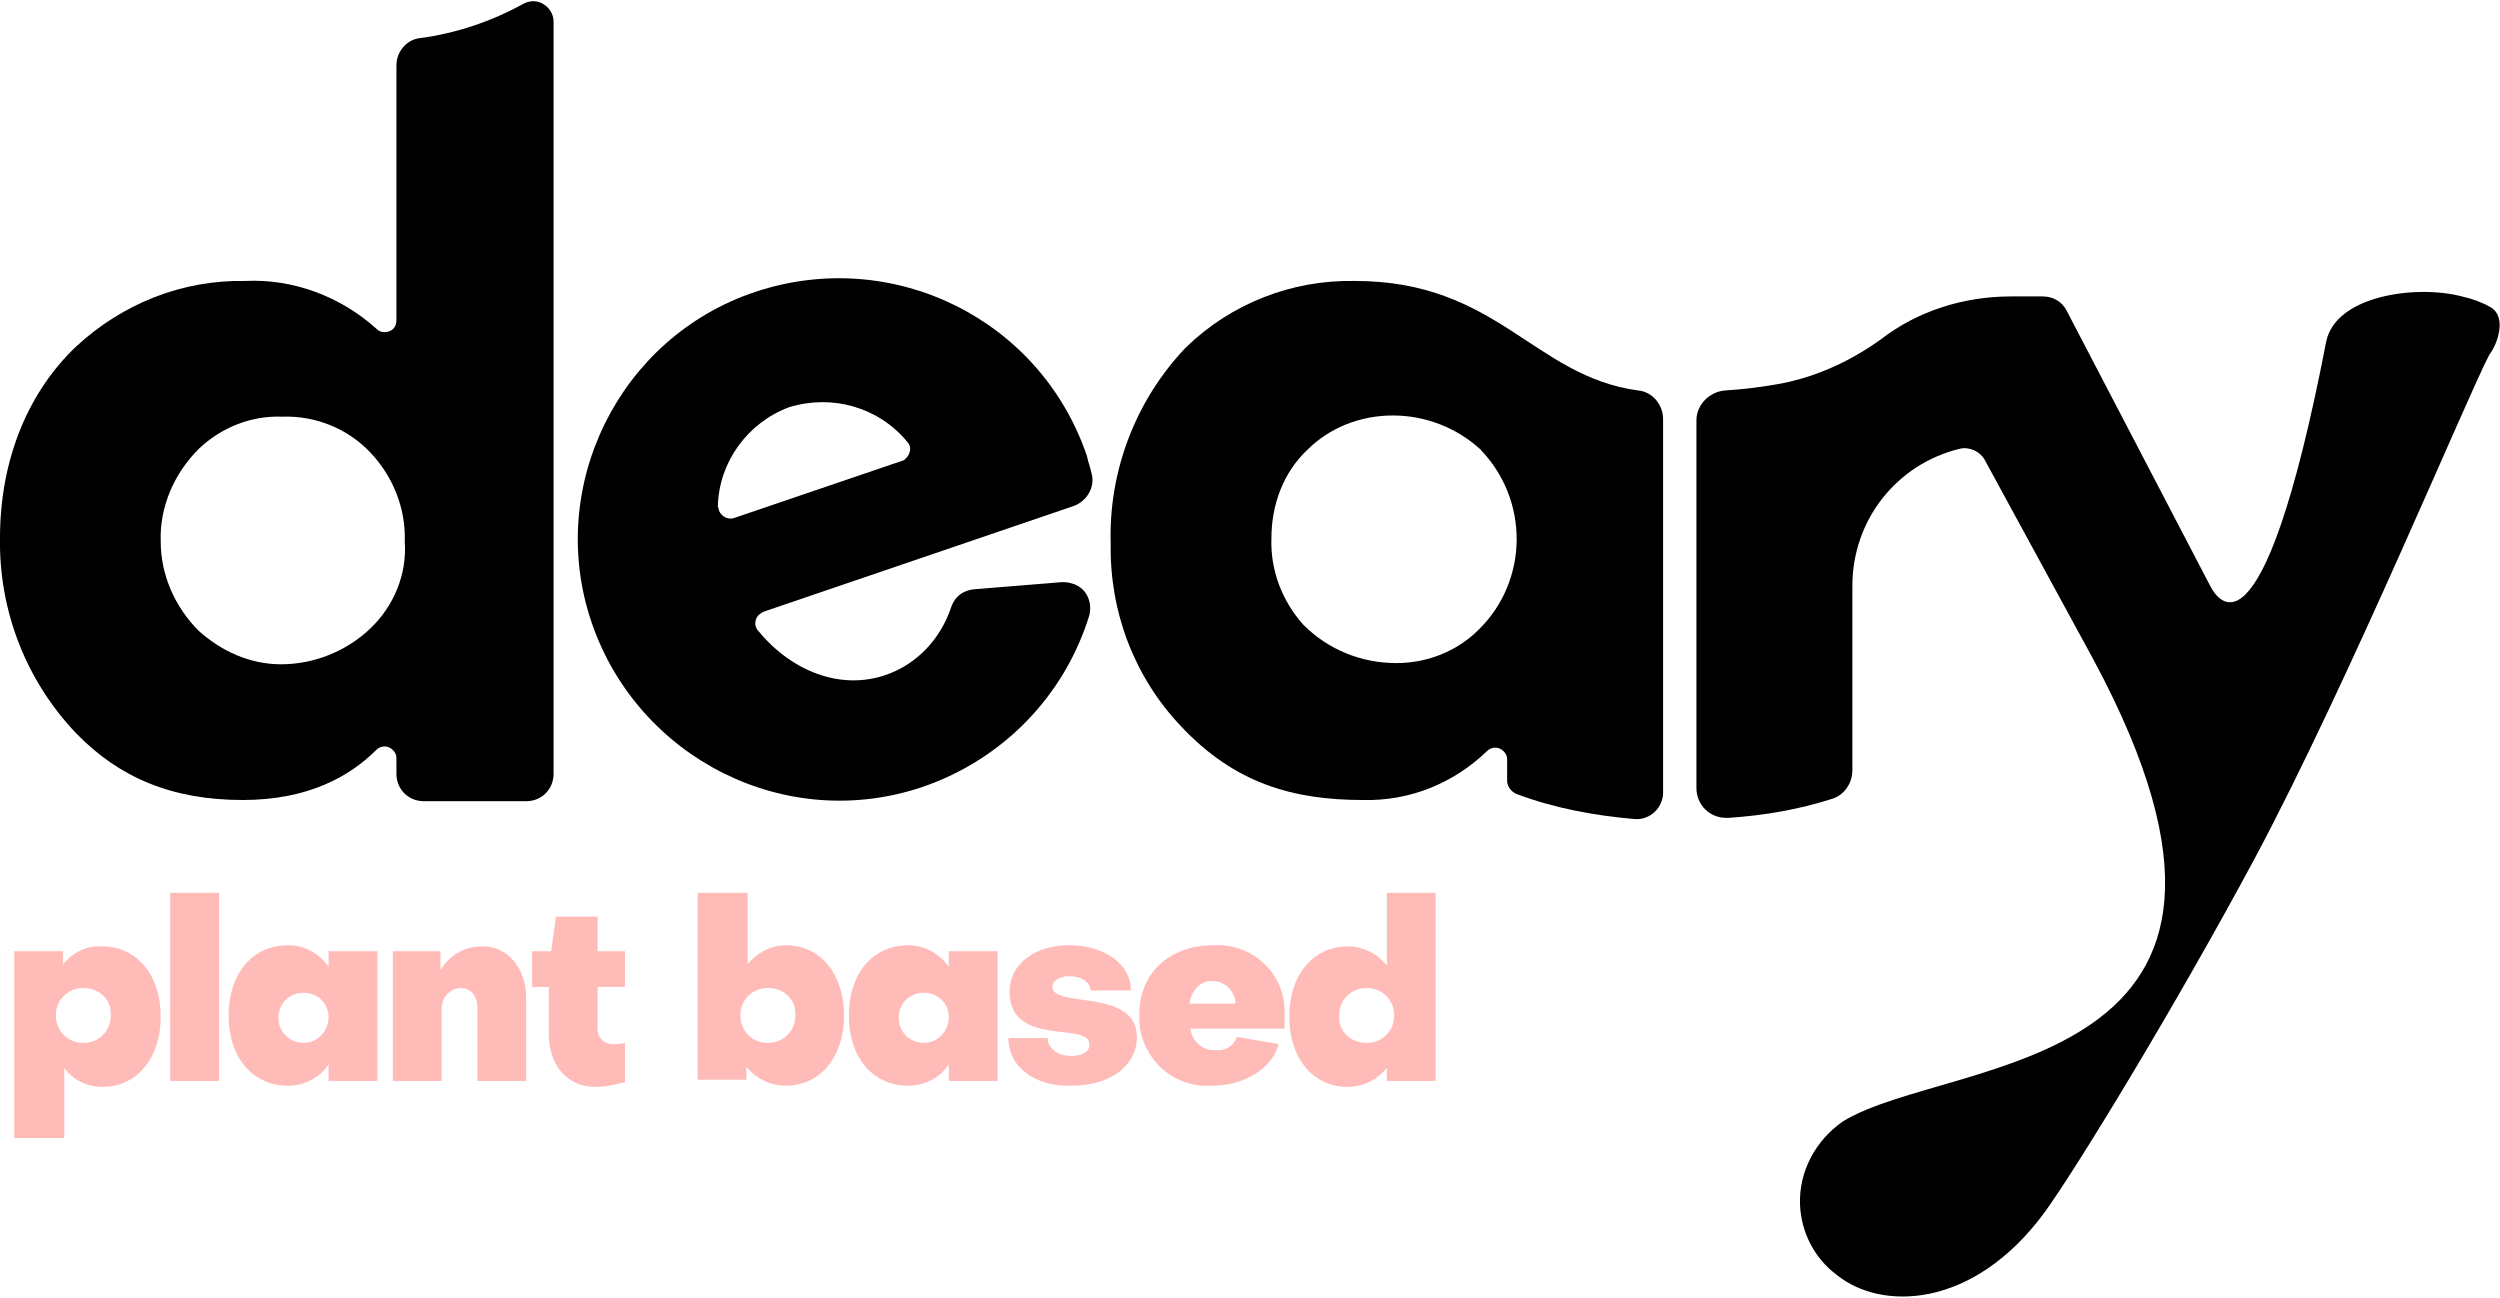
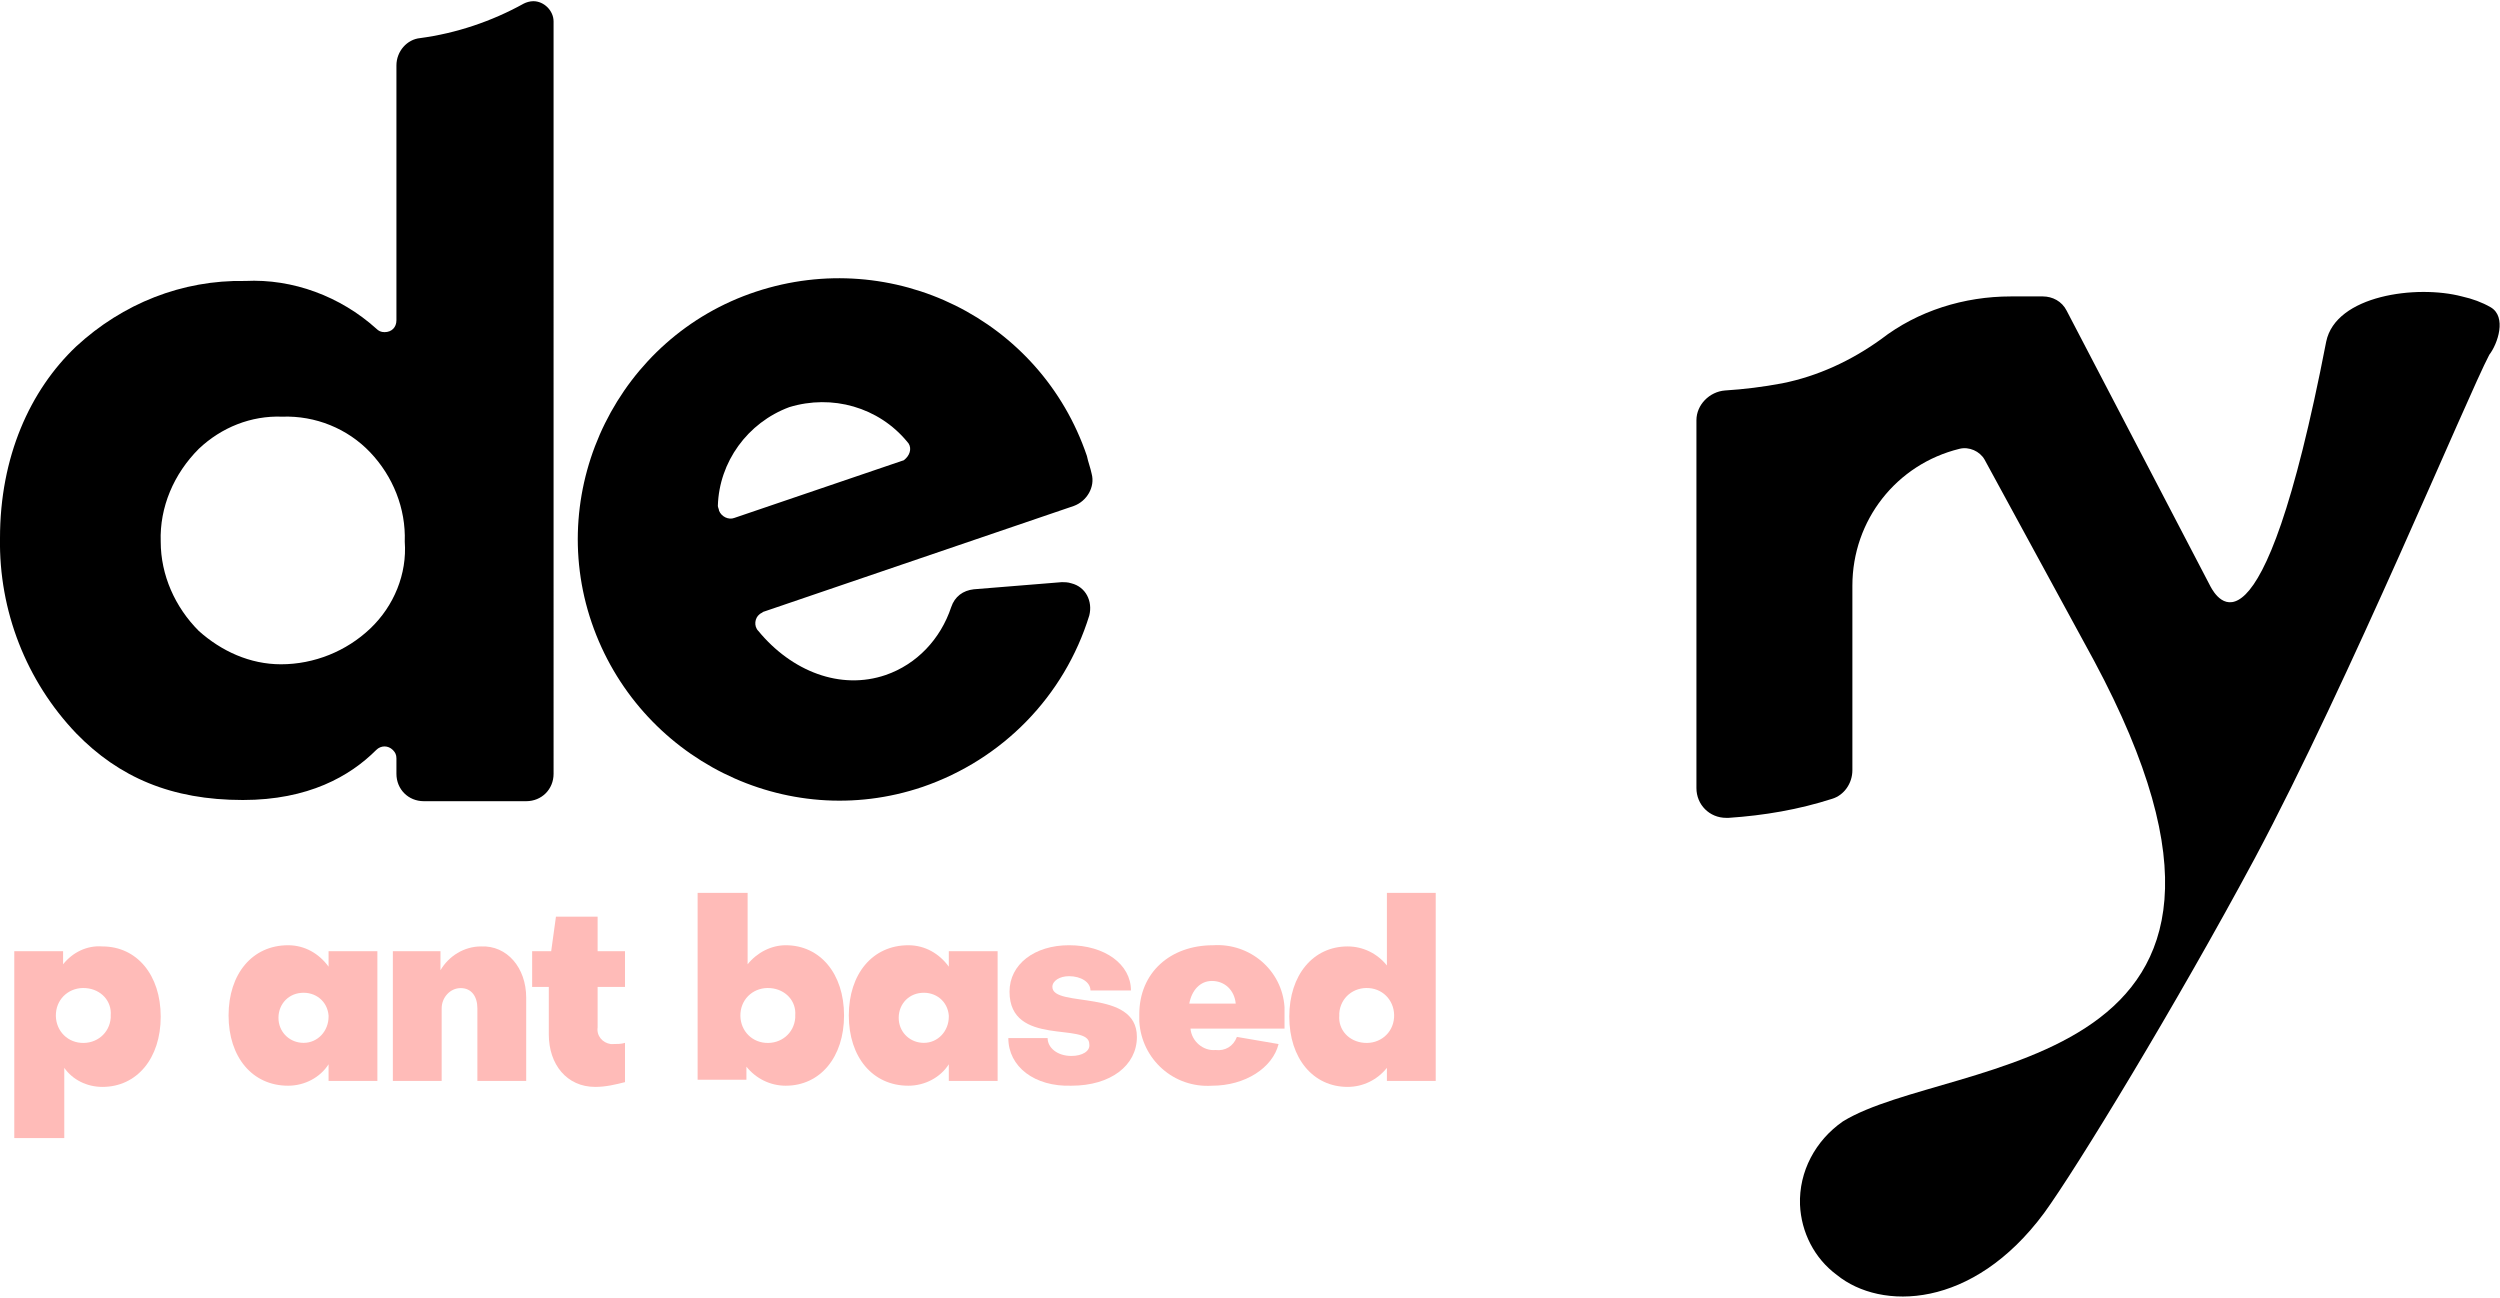
<svg xmlns="http://www.w3.org/2000/svg" version="1.1" id="logo" x="0px" y="0px" viewBox="0 0 210 109" style="enable-background:new 0 0 210 109;" xml:space="preserve">
  <style type="text/css">
	.st0{fill:#FFBBB8;}
</style>
  <g>
    <g id="Group_1">
      <g>
        <path id="Path_1" d="M209.2,25.8c-0.7-0.4-1.5-0.7-2.4-0.9c-3.8-1-10.6-0.1-11.4,3.8c-5.5,28.4-9.3,21.3-9.7,20.6l-12.1-23.2     c-0.4-0.8-1.2-1.2-2-1.2h-2.7c-3.9,0-7.8,1.2-10.9,3.6c-2.5,1.8-5.3,3.1-8.3,3.7c-1.6,0.3-3.2,0.5-4.8,0.6     c-1.3,0.1-2.4,1.2-2.4,2.5v30.9c0,1.4,1.1,2.5,2.5,2.5c0.1,0,0.1,0,0.2,0c3-0.2,5.9-0.7,8.7-1.6c1-0.3,1.7-1.3,1.7-2.4V49.2     c0-5.5,3.7-10.2,9-11.5c0.8-0.2,1.7,0.2,2.1,0.9l9.2,16.9c18.8,35.1-12,33.1-21.1,38.7c-2.3,1.6-3.7,4.2-3.6,7     c0.1,2.3,1.2,4.5,3.1,5.9c3.7,3,11.4,2.9,17.4-5.2c2.7-3.7,11.1-17.5,17.7-29.8c7.9-14.8,17.9-38.9,19.7-42.3     C209.8,28.9,210.6,26.6,209.2,25.8" />
        <path id="Path_2" d="M90.2,42.5c1.1-0.4,1.8-1.6,1.5-2.7c-0.1-0.5-0.3-1-0.4-1.5C87.4,26.8,75,20.7,63.5,24.5     S45.8,40.9,49.7,52.3S66,70,77.5,66.1c6.7-2.3,11.9-7.6,14-14.4c0.3-1.2-0.3-2.4-1.5-2.7c-0.3-0.1-0.6-0.1-0.8-0.1l-7.4,0.6     c-0.9,0.1-1.6,0.6-1.9,1.5c-0.9,2.7-2.9,4.8-5.5,5.7c-3.8,1.3-7.9-0.3-10.7-3.7c-0.4-0.4-0.3-1.1,0.1-1.4     c0.1-0.1,0.2-0.1,0.3-0.2L90.2,42.5z M66.3,34.2c3.6-1.1,7.5,0,9.9,2.9c0.4,0.4,0.3,1-0.1,1.4c-0.1,0.1-0.2,0.2-0.3,0.2     l-14.1,4.8c-0.5,0.2-1.1-0.1-1.3-0.6c0-0.1-0.1-0.3-0.1-0.4C60.4,38.8,62.8,35.5,66.3,34.2" />
        <path id="Path_3" d="M35.3,3.2c-1.1,0.1-2,1.1-2,2.3v21.4c0,0.6-0.4,1-1,1c-0.3,0-0.5-0.1-0.7-0.3c-3-2.7-7-4.2-11-4     c-5.3-0.1-10.3,1.9-14.2,5.5C2.5,32.8,0,38.4,0,45.2c-0.1,6.1,2.2,12,6.4,16.4c3.6,3.7,8,5.6,14,5.6c5.5,0,9-2,11.2-4.2     c0.4-0.4,1-0.4,1.4,0c0.2,0.2,0.3,0.4,0.3,0.7V65c0,1.3,1,2.3,2.3,2.3l0,0h8.6c1.3,0,2.3-1,2.3-2.3l0,0V1.8     c0-0.9-0.8-1.7-1.7-1.7c-0.3,0-0.6,0.1-0.8,0.2C41.3,1.8,38.3,2.8,35.3,3.2 M31.1,52.8c-2,1.9-4.7,3-7.5,3c-2.6,0-5-1.1-6.9-2.8     c-2-2-3.2-4.7-3.2-7.5c-0.1-2.9,1.1-5.7,3.2-7.8c1.9-1.8,4.4-2.8,7-2.7c2.8-0.1,5.5,1,7.4,3s3,4.7,2.9,7.5     C34.2,48.2,33.1,50.9,31.1,52.8" />
-         <path id="Path_4" d="M127.4,66.7c3.2,1.2,6.5,1.8,9.9,2.1c1.2,0.1,2.3-0.8,2.4-2.1c0-0.1,0-0.1,0-0.2V35.2c0-1.2-0.9-2.3-2.1-2.4     c-8.8-1.2-11.8-9.2-23.8-9.2c-5.3-0.1-10.4,1.9-14.2,5.6c-4.2,4.4-6.5,10.4-6.3,16.5c-0.1,5.7,2,11.2,5.9,15.3     c4.5,4.8,9.4,6.2,15.3,6.2c3.9,0.1,7.6-1.4,10.4-4.1c0.4-0.4,1-0.4,1.4,0c0.2,0.2,0.3,0.4,0.3,0.7v1.8     C126.6,66,126.9,66.5,127.4,66.7 M124.2,52.9c-1.8,1.8-4.3,2.8-6.9,2.8c-2.9,0-5.7-1.1-7.8-3.2c-1.8-2-2.8-4.6-2.7-7.3     c0-2.8,1-5.5,3-7.4c1.9-1.9,4.5-2.9,7.2-2.9s5.3,1,7.3,2.8C128.5,42,128.4,48.8,124.2,52.9" />
      </g>
      <g>
        <path id="Path_5" class="st0" d="M5.3,95.6H1.2V79.9h4.1V81c0.8-1,2-1.6,3.3-1.5c2.9,0,4.9,2.4,4.9,5.9s-2,5.9-4.9,5.9     c-1.3,0-2.5-0.6-3.2-1.6v5.9C5.4,95.6,5.3,95.6,5.3,95.6z M7.2,83c-1.3-0.1-2.4,0.8-2.5,2.1c-0.1,1.3,0.8,2.4,2.1,2.5     s2.4-0.8,2.5-2.1c0-0.1,0-0.1,0-0.2C9.4,84.1,8.5,83.1,7.2,83C7.3,83,7.3,83,7.2,83" />
-         <rect id="Rectangle_1" x="14.3" y="75" class="st0" width="4.1" height="15.8" />
        <path id="Path_6" class="st0" d="M27.6,79.9h4.1v10.9h-4.1v-1.4c-0.7,1.1-2,1.8-3.4,1.8c-3,0-5-2.4-5-5.9s2-5.9,5-5.9     c1.4,0,2.6,0.7,3.4,1.8V79.9z M27.6,85.3c-0.1-1.2-1.1-2-2.3-1.9c-1.2,0.1-2,1.1-1.9,2.3c0.1,1.1,1,1.9,2.1,1.9     c1.2,0,2.1-1,2.1-2.2C27.6,85.4,27.6,85.4,27.6,85.3" />
        <path id="Path_7" class="st0" d="M44.2,83.8v7h-4.1v-6.1c0-1-0.5-1.7-1.4-1.7s-1.6,0.8-1.6,1.7v0.1v6H33V79.9h4v1.6     c0.7-1.2,2-2,3.4-2C42.6,79.4,44.2,81.3,44.2,83.8" />
        <path id="Path_8" class="st0" d="M46.1,82.9h-1.4v-3h1.6l0.4-2.9h3.5v2.9h2.3v3h-2.3v3.4c-0.1,0.7,0.4,1.3,1.1,1.4     c0.1,0,0.1,0,0.2,0c0.3,0,0.7,0,1-0.1v3.3c-0.8,0.2-1.6,0.4-2.5,0.4c-2.4,0-3.9-1.9-3.9-4.4L46.1,82.9z" />
        <path id="Path_9" class="st0" d="M62.8,75v6c0.8-1,2-1.6,3.2-1.6c2.9,0,4.9,2.4,4.9,5.9s-2,5.9-4.9,5.9c-1.3,0-2.5-0.6-3.3-1.6     v1.1h-4.1V75H62.8z M64.7,83c-1.3-0.1-2.4,0.8-2.5,2.1c-0.1,1.3,0.8,2.4,2.1,2.5c1.3,0.1,2.4-0.8,2.5-2.1c0-0.1,0-0.1,0-0.2     C66.9,84.1,66,83.1,64.7,83C64.9,83,64.8,83,64.7,83" />
        <path id="Path_10" class="st0" d="M79.7,79.9h4.1v10.9h-4.1v-1.4c-0.7,1.1-2,1.8-3.4,1.8c-3,0-5-2.4-5-5.9s2-5.9,5-5.9     c1.4,0,2.6,0.7,3.4,1.8V79.9z M79.7,85.3c-0.1-1.2-1.1-2-2.3-1.9c-1.2,0.1-2,1.1-1.9,2.3c0.1,1.1,1,1.9,2.1,1.9     c1.2,0,2.1-1,2.1-2.2C79.7,85.4,79.7,85.4,79.7,85.3" />
        <path id="Path_11" class="st0" d="M84.7,87.2H88c0,0.8,0.8,1.5,2,1.5c0.9,0,1.6-0.4,1.5-1c0-1.9-6.7,0.3-6.7-4.4     c0-2.3,2.1-3.9,5-3.9c3,0,5.2,1.6,5.2,3.8h-3.4c0-0.7-0.8-1.2-1.8-1.2c-0.8,0-1.4,0.4-1.4,0.9c0,1.8,7.1,0.1,7.1,4.2     c0,2.4-2.2,4.1-5.5,4.1C86.9,91.3,84.7,89.6,84.7,87.2" />
        <path id="Path_12" class="st0" d="M103.9,87.1l3.5,0.6c-0.5,2-2.8,3.5-5.6,3.5c-3.2,0.2-5.9-2.2-6.1-5.4c0-0.2,0-0.4,0-0.6     c0-3.5,2.6-5.8,6.2-5.8c3.1-0.2,5.8,2.1,6,5.2c0,0.2,0,0.5,0,0.7c0,0.3,0,0.9,0,1.1H100c0.1,1.1,1.1,1.9,2.1,1.8     C102.9,88.3,103.6,87.9,103.9,87.1 M103.8,84.3c-0.1-1.1-0.9-1.9-2-1.9c-1,0-1.7,0.8-1.9,1.9H103.8z" />
        <path id="Path_13" class="st0" d="M116.5,75h4.1v15.8h-4.1v-1.1c-0.8,1-2,1.6-3.3,1.6c-2.9,0-4.9-2.4-4.9-5.9s2-5.9,4.9-5.9     c1.3,0,2.5,0.6,3.3,1.6V75z M114.6,87.6c1.3,0.1,2.4-0.8,2.5-2.1c0.1-1.3-0.8-2.4-2.1-2.5s-2.4,0.8-2.5,2.1c0,0.1,0,0.1,0,0.2     C112.4,86.5,113.3,87.5,114.6,87.6C114.5,87.6,114.5,87.6,114.6,87.6" />
      </g>
    </g>
  </g>
</svg>